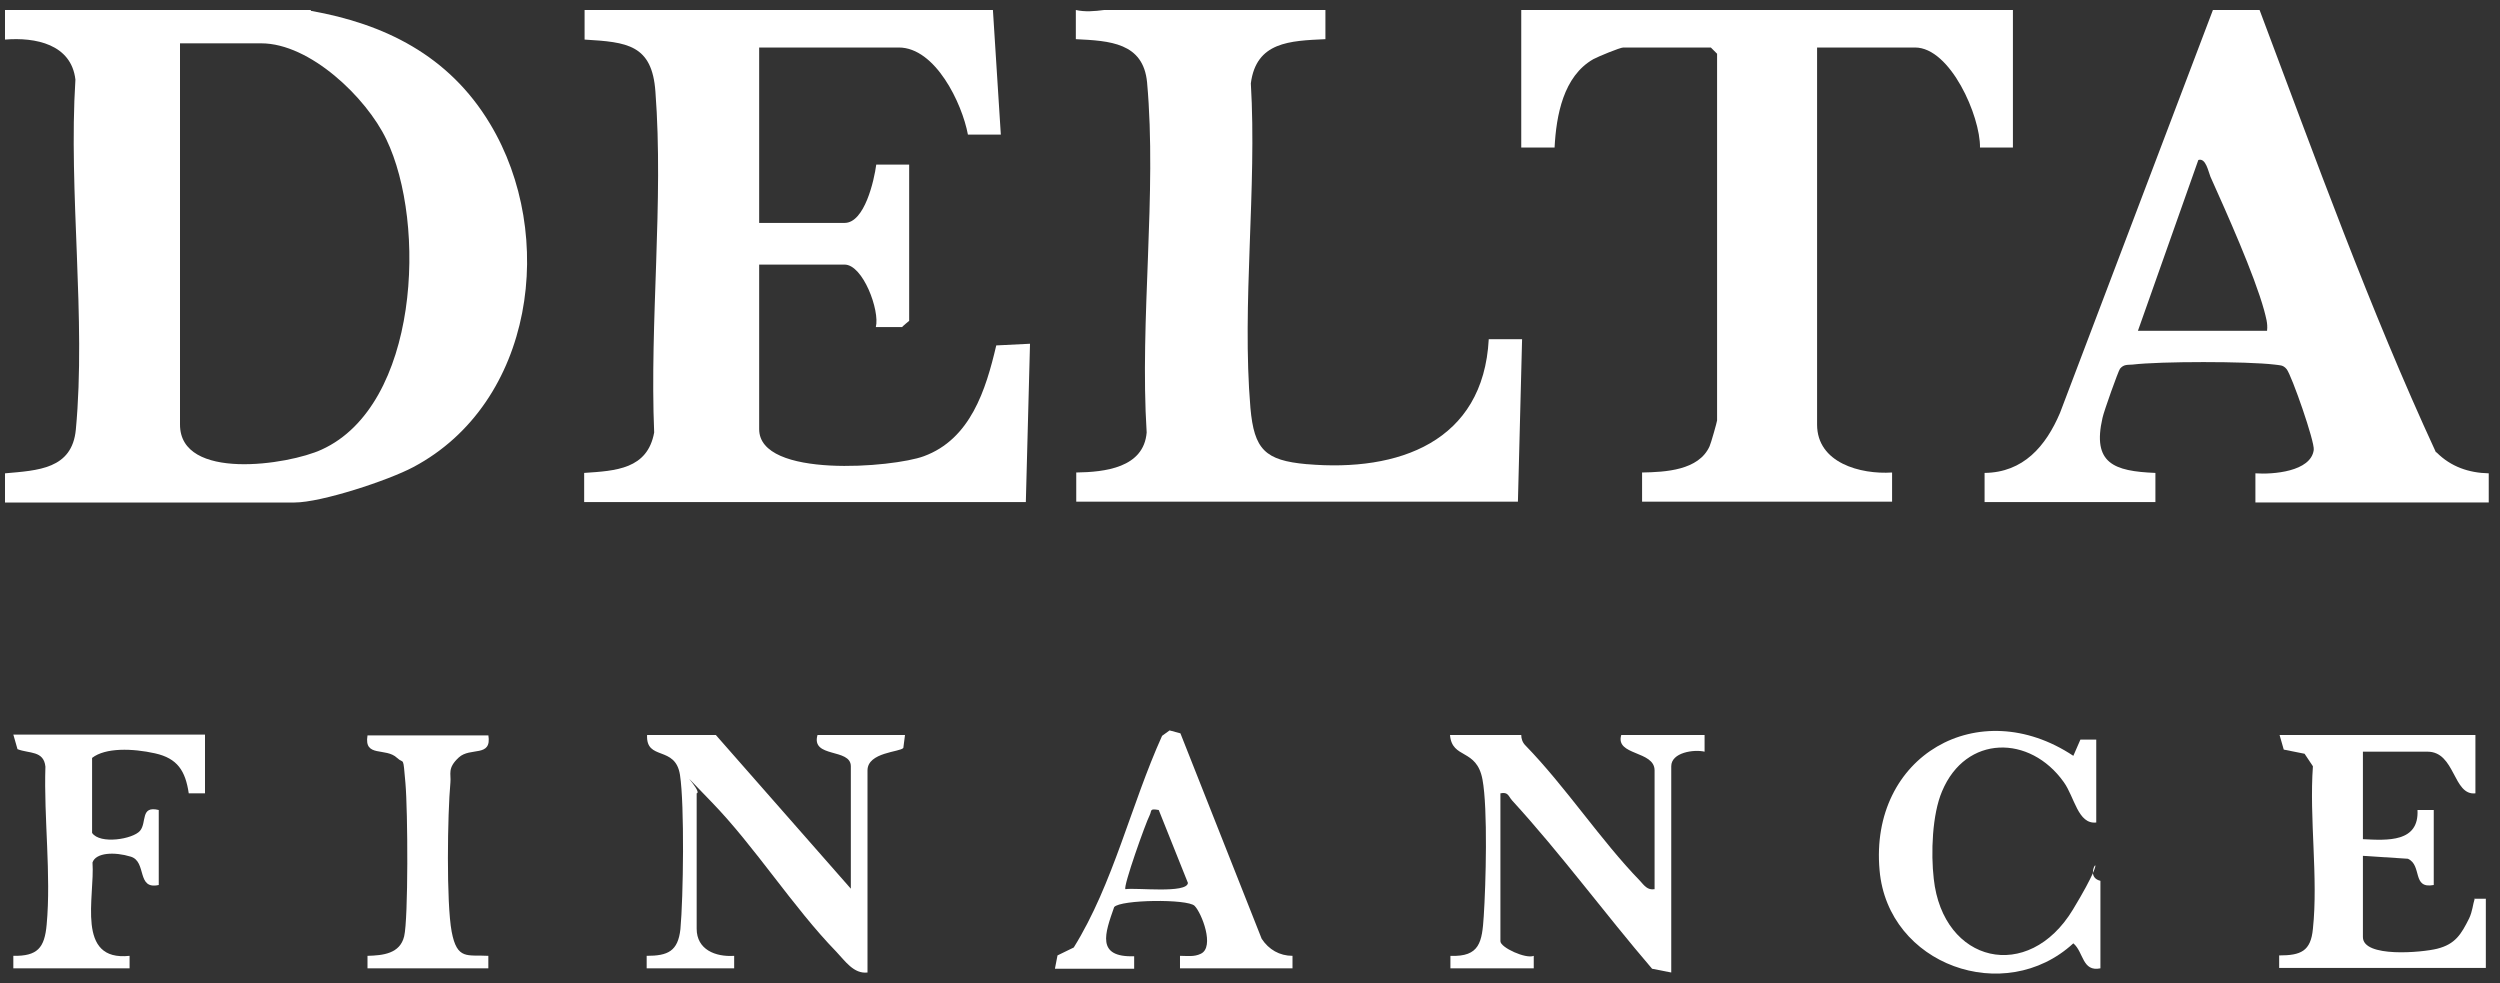
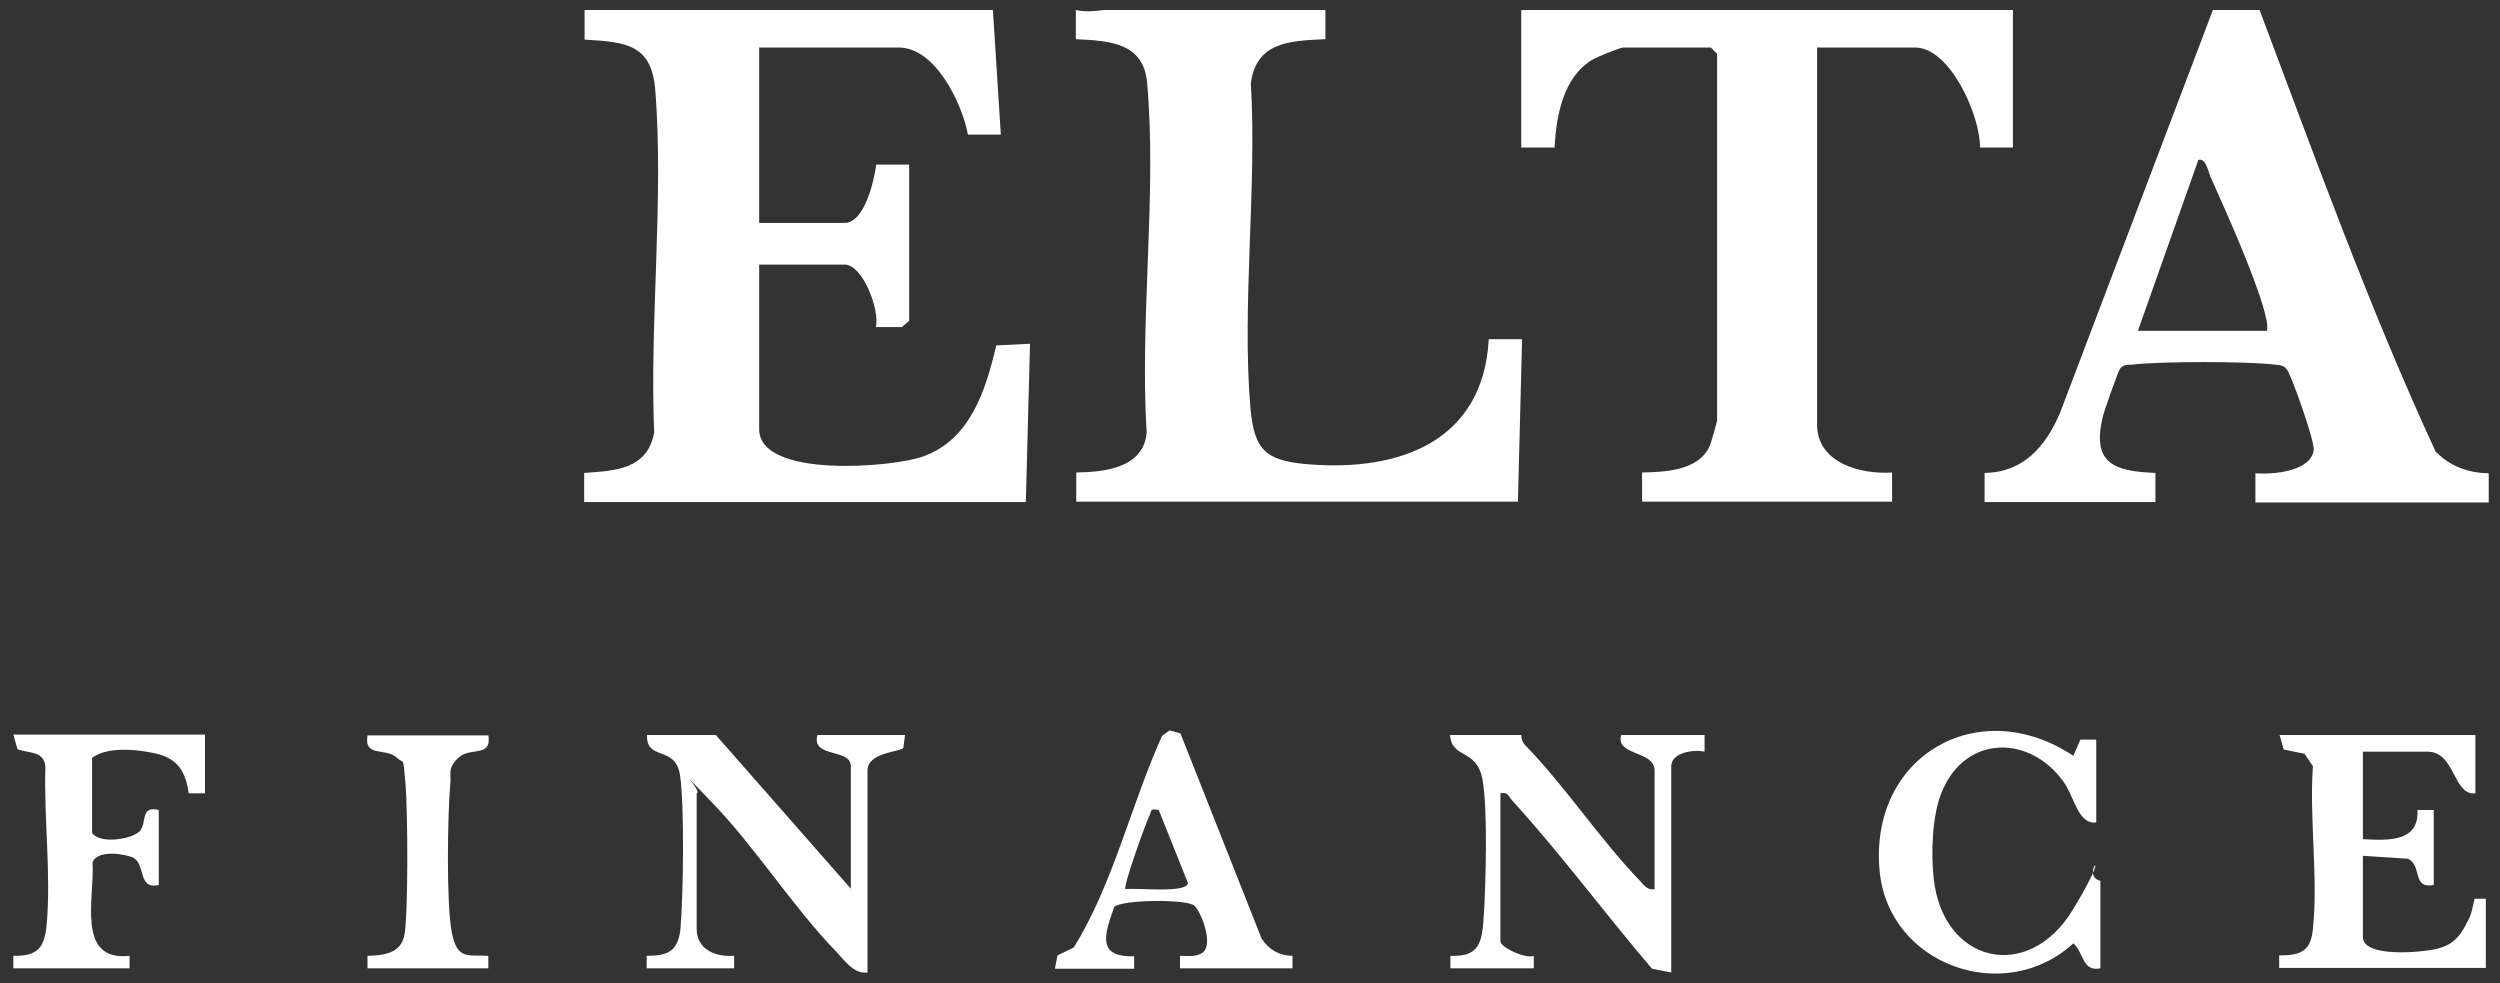
<svg xmlns="http://www.w3.org/2000/svg" id="Calque_1" viewBox="0 0 600 236">
  <rect x="0" y="0" width="600" height="236" fill="#333333" stroke="none" />
  <defs>
    <style>      .st0 {        fill: #fff;      }    </style>
  </defs>
  <path class="st0" d="M593.9,215.8c-.4,1.2-.5,2.9-1.3,4.6-1.9,3.8-3.3,6.2-7.7,7.3-3.6.9-17.8,2.2-17.8-2.8v-19.5l10.8.7c3.5,1.6.9,7.3,6.2,6.3v-18h-3.9c.4,7.8-7.2,7.3-13.1,7v-21h15.5c6.7,0,6.1,10.6,11.5,10v-14h-47l1,3.5,5,1,2,3c-.9,12.5,1.3,26.8,0,39-.5,5.4-2.9,6.4-8.1,6.4v3h49.6v-16.6h-2.8Z" />
  <path class="st0" d="M204.2,213.4v-29.5c0-4.4-9.6-1.9-8-7.5h21l-.4,3.1c-.7,1-8.6,1-8.6,5.4v48.5c-3.3.4-5.4-2.8-7.5-5-10.4-10.7-19.5-25.2-30-36s-1.8-2.3-3.5-2v32.5c0,5,4.5,6.8,9,6.5v3h-21v-3c5.1,0,7.5-1.1,8.1-6.4.7-7.6,1-29.8-.1-37s-8.2-3.3-7.9-9.6h16.5l32.5,37Z" />
  <path class="st0" d="M365.1,176.4c0,.9.3,1.8,1,2.5,9.8,10.1,18,22.7,27.5,32.5,1,1.1,1.8,2.3,3.5,2v-28.5c0-4.8-9.5-3.5-8-8.5h20v4c-2.6-.6-8,.2-8,3.5v49.5l-4.6-.9c-11.4-13.3-21.8-27.5-33.6-40.4-.9-1-.9-2.1-2.8-1.7v35.5c0,1.5,6.1,4.3,8,3.5v3h-20v-3c7.1.3,7.6-3.4,8-9.5.5-7.6,1-25.8-.3-32.8-1.4-7.6-7.3-4.8-7.8-10.7h17Z" />
  <path class="st0" d="M504.1,232.4c-4.4.9-4-3.9-6.5-6-16.5,15.2-44.5,5.2-46.5-17.5-2.5-27.5,23.8-42.6,46.5-27.5l1.7-3.9h3.8c0-.1,0,19.9,0,19.9-4.4.5-5.2-6.1-7.8-9.7-8.1-11.4-23.5-11.4-29.2,2.2-2.4,5.6-2.7,14.9-2,21,2.2,20.3,22.7,25.1,33.4,7.4s1.2-8.2,6.6-6.9v21Z" />
  <path class="st0" d="M49.2,176.4v14h-3.9c-.8-5.4-2.7-8.4-8.1-9.6s-11.9-1.4-15.1,1.1v18c1.9,2.8,9.8,1.5,11.5-.5s0-6.1,4.5-5v18c-5.4,1.2-2.8-5.6-6.7-6.8s-8.4-1-9.2,1.4c.6,8.3-4.1,23.8,8.9,22.4v3H3.2v-3c5.8.1,7.5-1.9,8-7.5,1.1-11.9-.7-25.7-.3-37.9-.4-3.9-3.9-3.1-6.7-4.2l-1-3.5h46Z" />
  <path class="st0" d="M117.2,176.4c.9,5.5-4.3,2.8-7.1,5.4s-1.8,3.9-2,6c-.7,7.5-1,28.9.3,35.8s3.8,5.5,8.8,5.8v3h-29v-3c3.7-.1,7.8-.5,8.8-4.7s.9-30,.3-36.8-.3-4.4-2-6c-2.7-2.6-8,0-7.1-5.4h29Z" />
  <g>
    <path class="st0" d="M584.6,108.5c-15.9-34.4-28.9-70.5-42.3-106.1h-11.2l-36.7,96.7c-3.4,8-8.8,14.3-18.1,14.4v7s41,0,41,0v-7c-10-.4-15.2-2.3-12.7-13.2.3-1.5,3.8-11.3,4.2-11.8.9-1.1,1.8-.9,3-1,6.7-.8,27.4-.8,34.1,0,1.2.2,2,0,2.9,1.1,1.2,1.5,6.8,17.5,6.5,19.4-.7,5.2-9.8,5.9-14,5.6v7h56v-7c-4.8-.1-9.1-1.6-12.5-5ZM544.1,79.4h-31l14.5-41c1.8-.6,2.4,2.8,2.9,4,3.9,8.7,10.5,23.4,12.9,32.1.4,1.6.9,3.1.7,4.8Z" />
-     <path class="st0" d="M74.6,2.4H1.2v7.1c7.3-.6,15.9,1.1,16.9,9.6-1.7,27,2.6,57.4.1,84-.9,9.5-9.1,9.8-17,10.5v7s69.5,0,69.5,0c6.4,0,22.5-5.3,28.5-8.5,29-15.4,34.5-55.7,18.4-82.4-9.9-16.5-25.5-24-43-27.1ZM77.2,107.9c-8,3.7-34,7.6-34-6V10.4h19.5c11.7,0,25.2,13,30,23,9.8,20.3,7.8,63.9-15.5,74.5Z" />
    <path class="st0" d="M483.1,2.4v33h-7.9c.1-7.5-7.1-24-15.6-24h-23.5v90.5c0,9.2,10.4,12,18,11.5v7h-60v-7c5.6-.1,13.6-.5,16.2-6.3.3-.6,1.8-5.9,1.8-6.2V12.9l-1.5-1.5h-21c-.8,0-6.1,2.2-7.2,2.8-7.2,4.1-8.9,13.5-9.3,21.2h-8s0-33,0-33h118Z" />
    <g>
      <path class="st0" d="M221.7,109.5c-7.3,2.7-39.5,5.4-39.5-6.5v-39.5h20.5c4.4,0,8.5,11,7.5,15h6.3c0-.1,1.7-1.5,1.7-1.5v-37.5h-7.9c-.5,3.8-2.8,14-7.6,14h-20.5V11.4h33.5c8.8,0,15.2,13.4,16.6,20.9h7.9c0,.1-1.9-29.9-1.9-29.9h-98v7.1c10.2.6,16.2,1.2,17,12.5,2,26.2-1.4,55.3-.3,81.8-1.6,8.8-9.2,9.2-16.8,9.7v7s106,0,106,0l1-38-8.1.4c-2.5,10.7-6.2,22.5-17.4,26.6Z" />
      <path class="st0" d="M313.6,111.4c-10-.9-12.6-3.5-13.5-13.5-2.1-24.9,1.6-52.8.1-77.9,1.3-10,9.4-10.2,17.9-10.6V2.4c-12.2,0-24.4,0-36.5,0-.4,0-.8,0-1.2,0h-15.4c-2.3.3-4.6.5-6.8,0v7c8.1.4,16.2.8,17.1,10.4,2.4,26.6-1.8,57-.1,84-.7,8.5-10.1,9.5-16.9,9.6v7h106l1-39h-8c-1.3,24.7-21.7,31.9-43.6,30Z" />
    </g>
  </g>
  <path class="st0" d="M253.2,232.4l.6-3.1,3.9-1.9c9.5-15.3,13.7-34.2,21.2-50.8l1.8-1.3,2.6.7,19.5,49.3c1.7,2.6,4.3,4.1,7.4,4.1v3s-27,0-27,0v-3c1.7,0,3.4.3,5-.5,3.4-1.6.2-9.8-1.5-11.5s-17.8-1.5-19.3.3c-2.2,6.3-4.4,12.1,4.8,11.8v3h-19ZM278.1,194.4c-2.3-.4-1.6.1-2.2,1.3-.9,1.7-6.4,17.1-5.8,17.7,2.6-.4,14.8,1.1,15-1.5l-7-17.5Z" />
</svg>